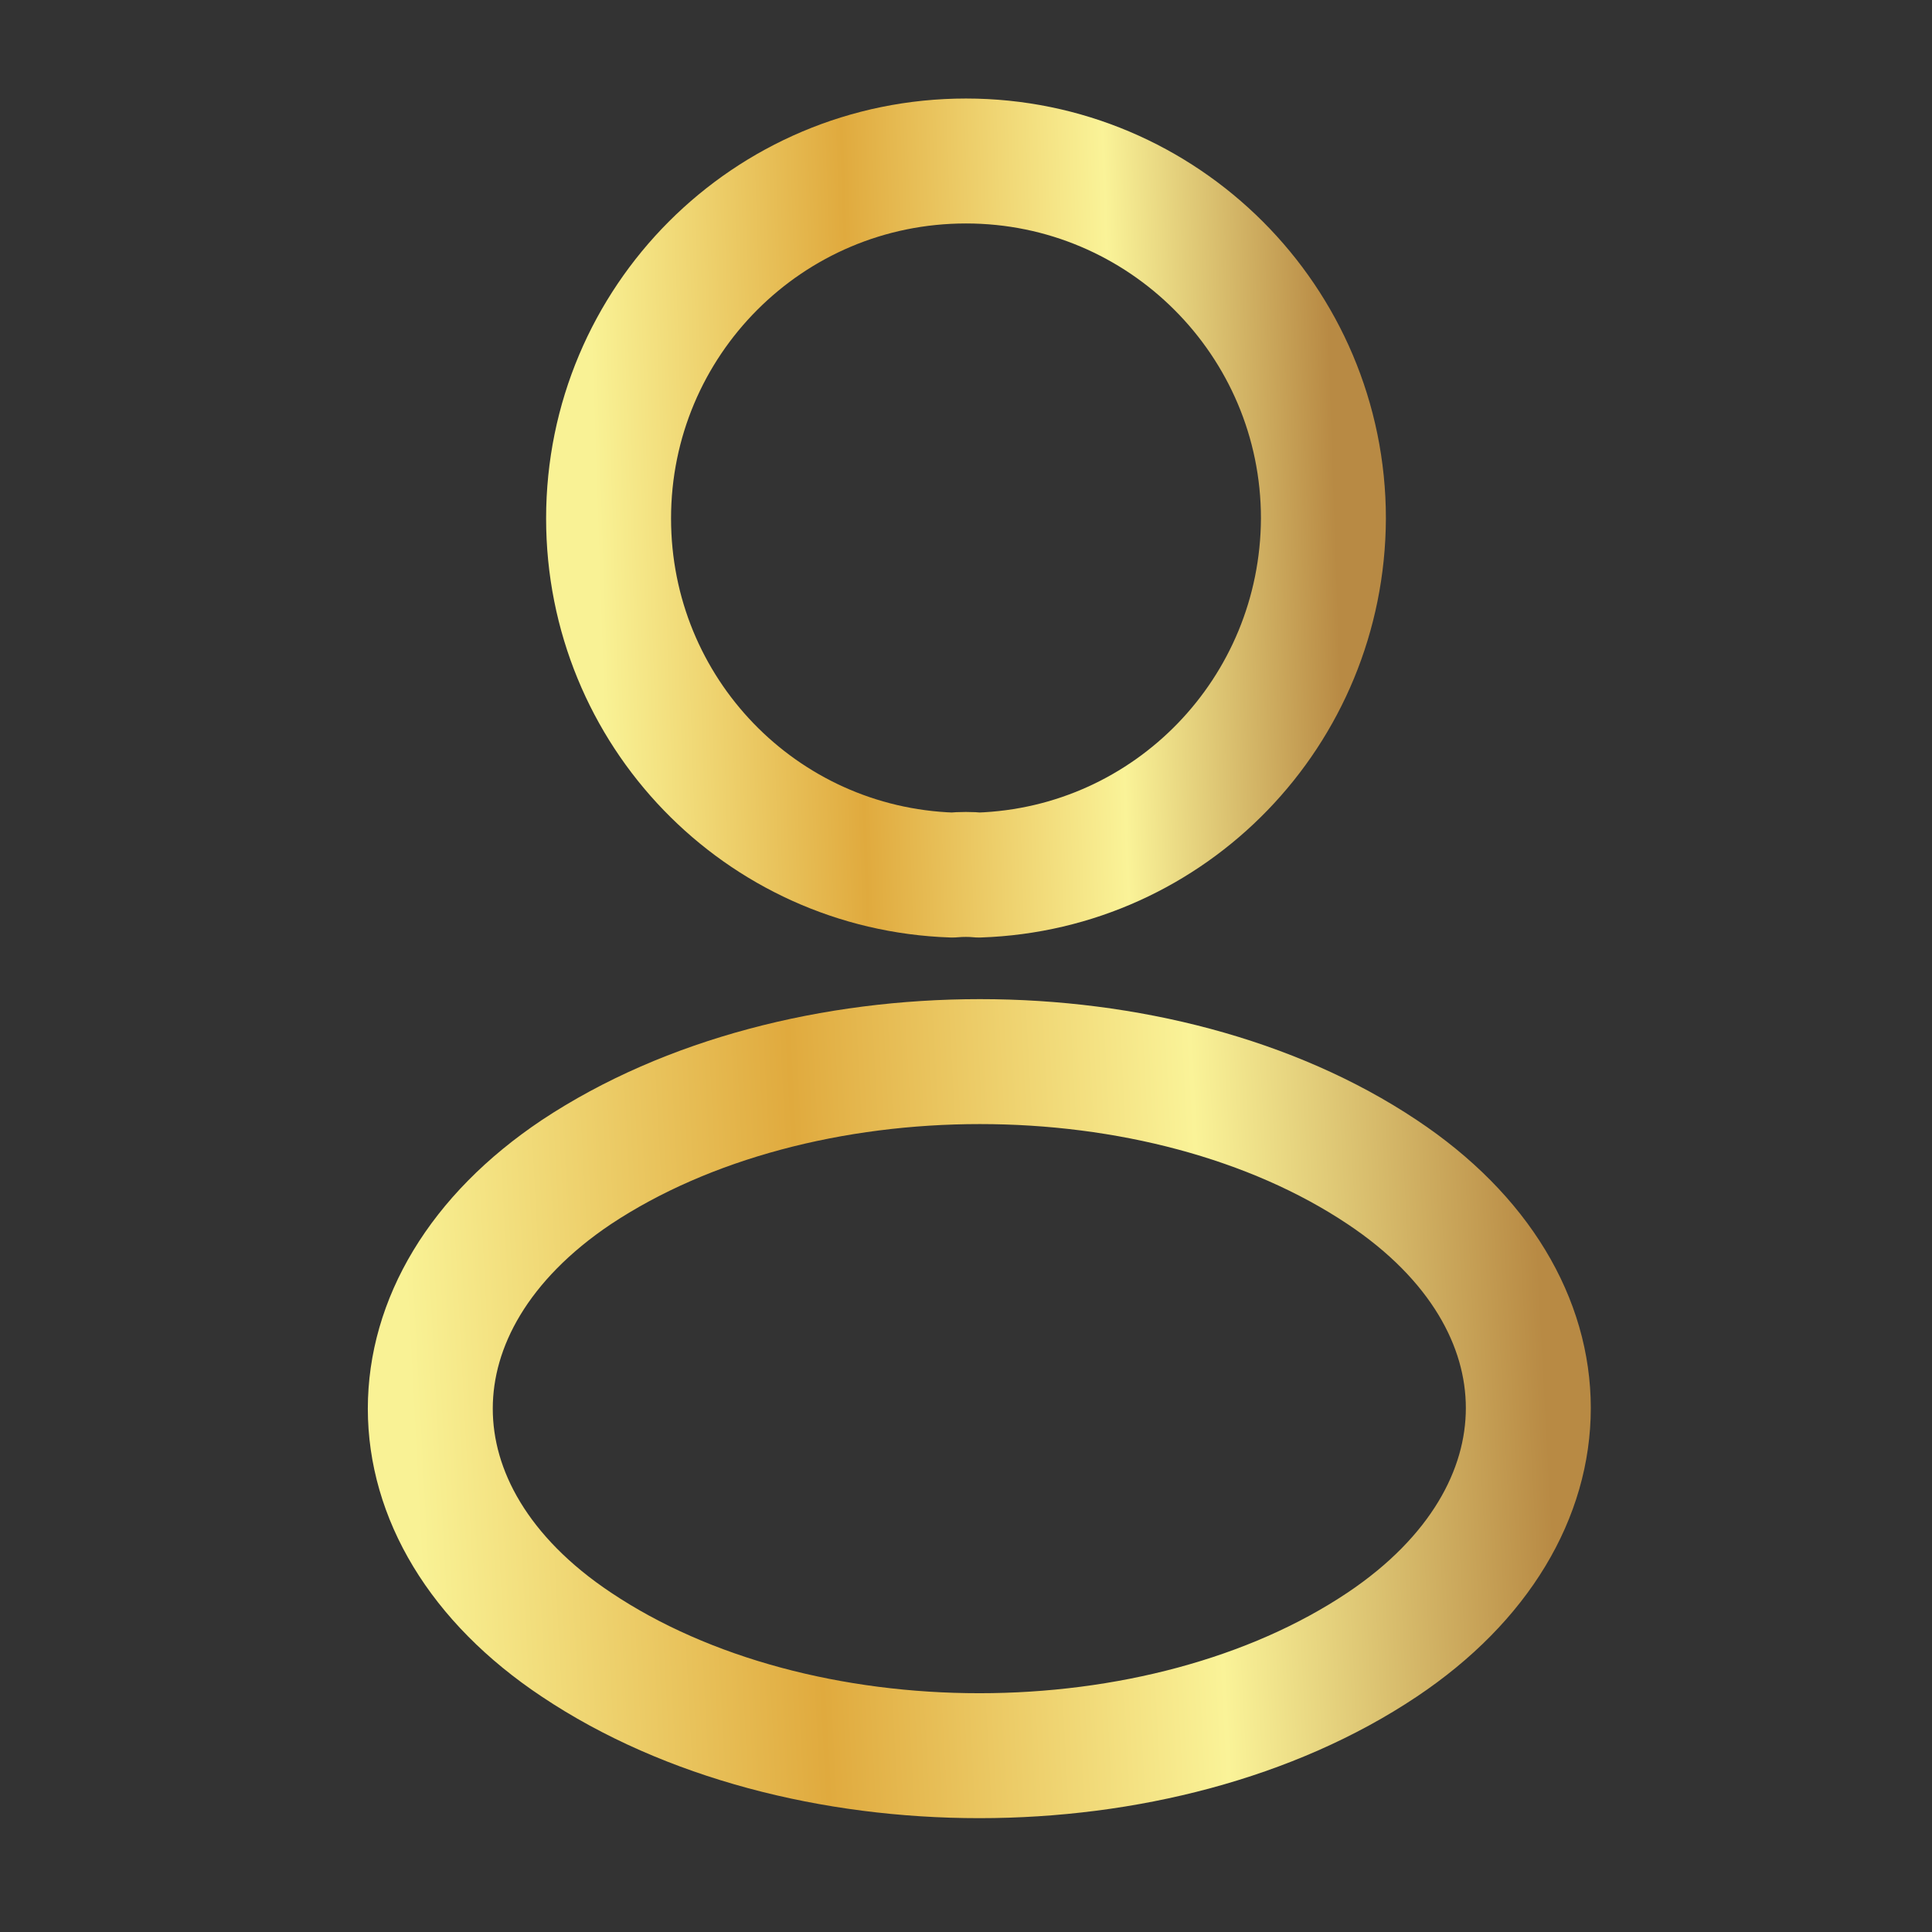
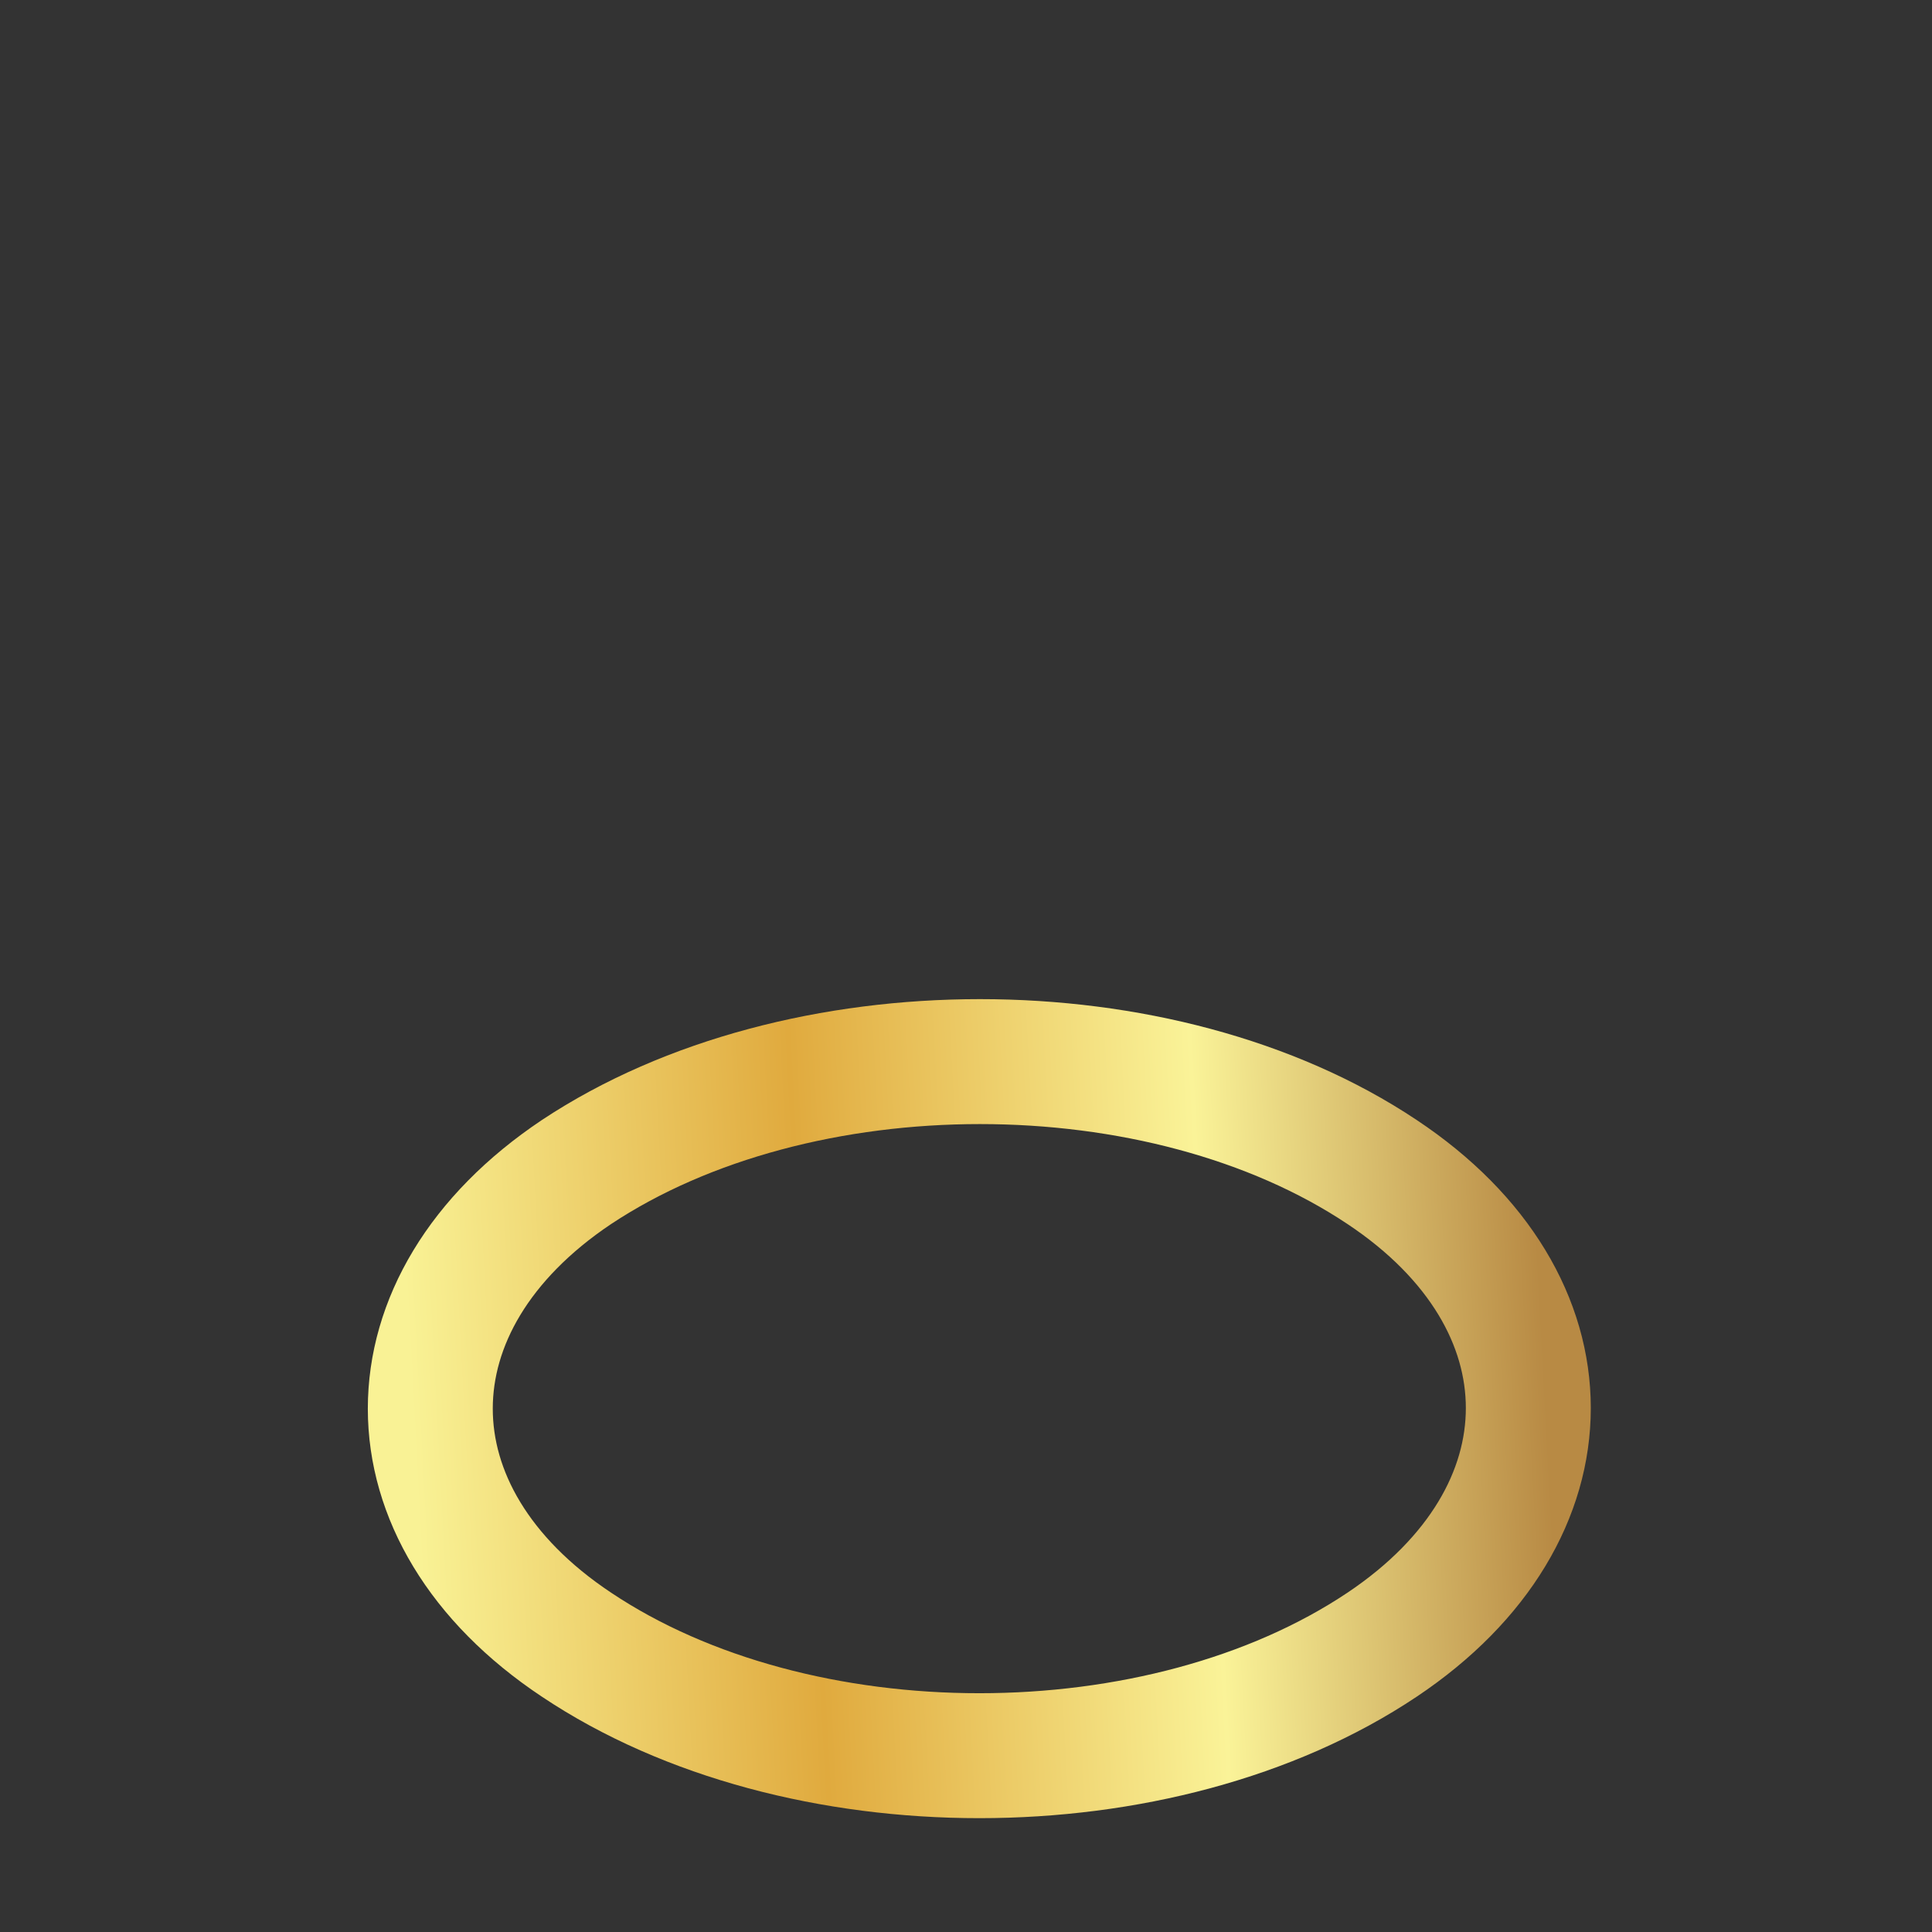
<svg xmlns="http://www.w3.org/2000/svg" width="64" height="64" viewBox="0 0 64 64" fill="none">
  <rect x="0" y="0" width="64" height="64" fill="#333333" stroke="none" />
  <g id="vuesax/linear/profile">
    <g id="profile">
-       <path id="Vector" d="M32.426 28.987C32.16 28.96 31.84 28.96 31.546 28.987C25.2 28.773 20.16 23.573 20.16 17.174C20.16 10.64 25.44 5.333 32 5.333C38.533 5.333 43.84 10.64 43.84 17.174C43.813 23.573 38.773 28.773 32.426 28.987Z" stroke="url(#paint0_linear_485_607)" stroke-width="4.139" stroke-linecap="round" stroke-linejoin="round" />
      <path id="Vector_2" d="M19.094 38.827C12.641 43.147 12.641 50.187 19.094 54.48C26.427 59.386 38.454 59.386 45.787 54.48C52.241 50.16 52.241 43.12 45.787 38.827C38.481 33.947 26.454 33.947 19.094 38.827Z" stroke="url(#paint1_linear_485_607)" stroke-width="4.139" stroke-linecap="round" stroke-linejoin="round" />
    </g>
  </g>
  <defs>
    <linearGradient id="paint0_linear_485_607" x1="20.16" y1="28.987" x2="44.608" y2="28.164" gradientUnits="userSpaceOnUse">
      <stop stop-color="#F9F295" />
      <stop offset="0.349" stop-color="#E0AA3E" />
      <stop offset="0.703" stop-color="#FAF398" />
      <stop offset="1" stop-color="#B88A44" />
    </linearGradient>
    <linearGradient id="paint1_linear_485_607" x1="14.254" y1="58.16" x2="51.744" y2="56.166" gradientUnits="userSpaceOnUse">
      <stop stop-color="#F9F295" />
      <stop offset="0.349" stop-color="#E0AA3E" />
      <stop offset="0.703" stop-color="#FAF398" />
      <stop offset="1" stop-color="#B88A44" />
    </linearGradient>
  </defs>
</svg>